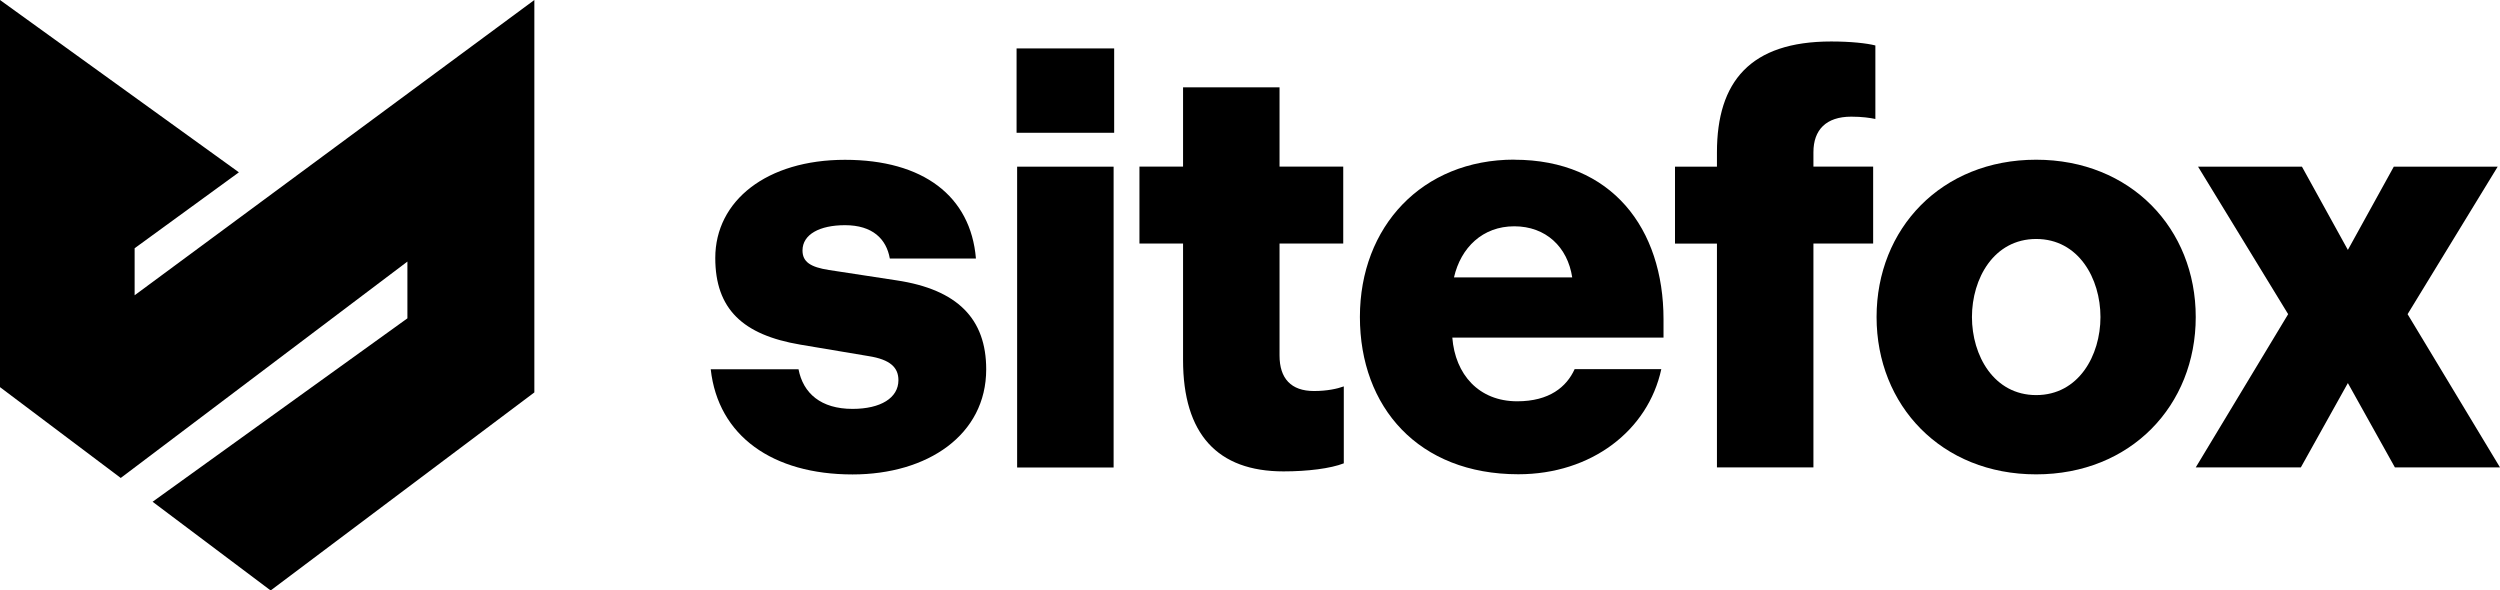
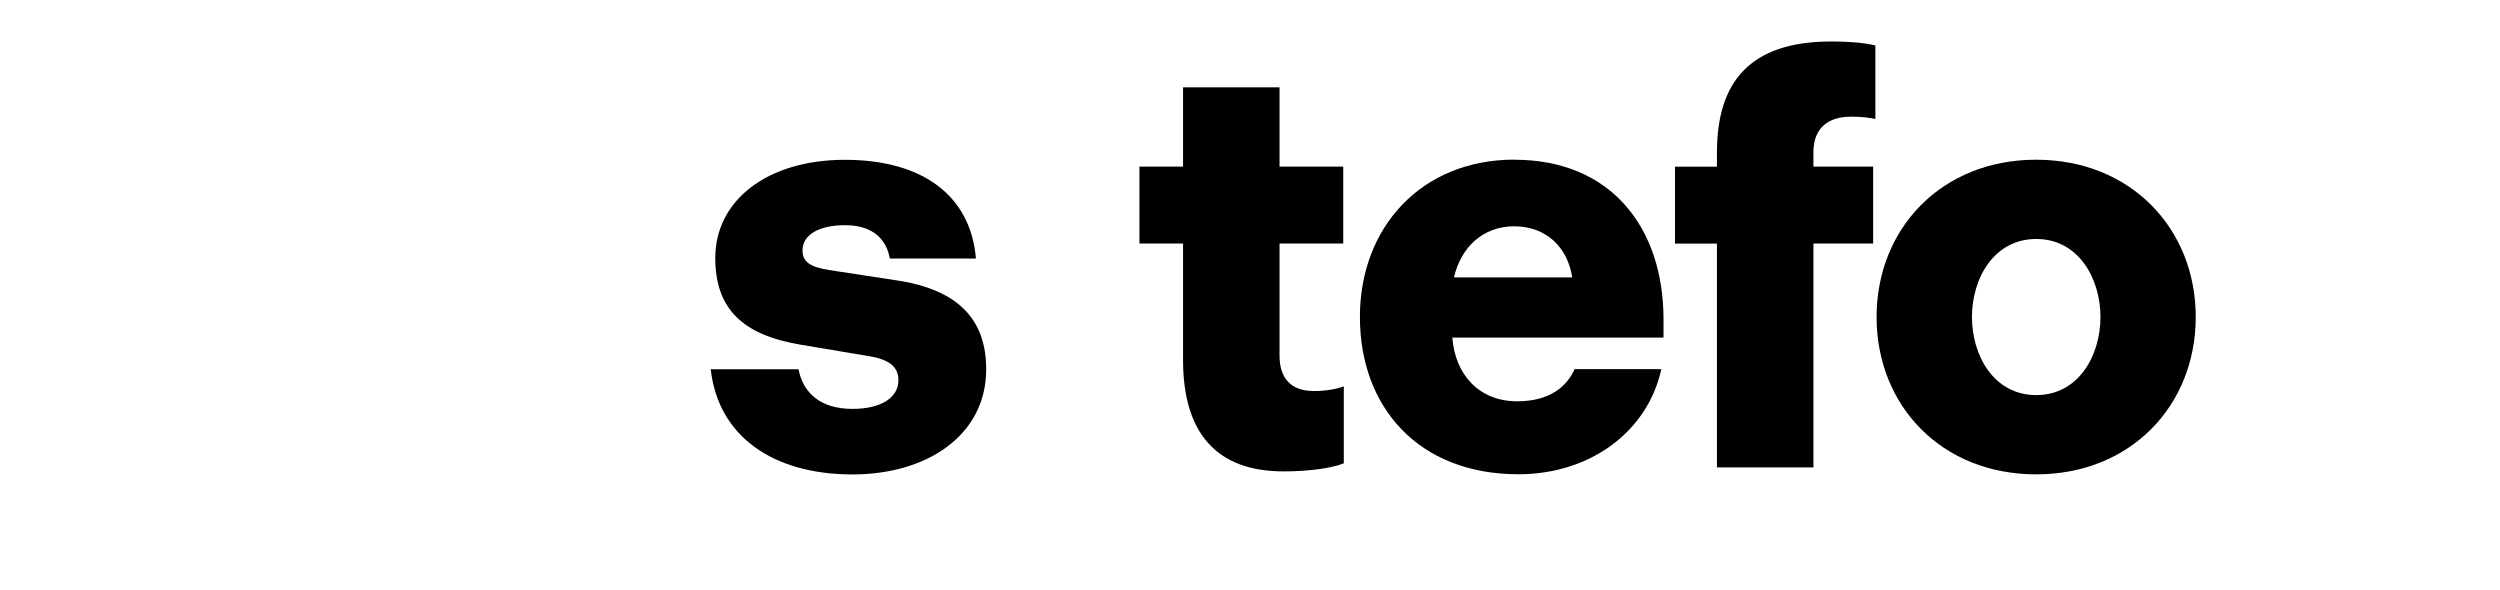
<svg xmlns="http://www.w3.org/2000/svg" id="Ebene_2" data-name="Ebene 2" viewBox="0 0 270 63.77">
  <defs>
    <style>      .cls-1 {        stroke-width: 0px;      }    </style>
  </defs>
  <g id="Ebene_1-2" data-name="Ebene 1">
    <g>
-       <polygon class="cls-1" points="25.8 18.61 0 0 0 41.81 13.04 51.62 44 28.25 44 34.38 16.48 54.19 29.23 63.77 57.71 42.38 57.71 0 14.54 31.89 14.54 26.81 25.8 18.61" />
      <g>
        <path class="cls-1" d="m76.75,39.88h9.49c.5,2.6,2.42,4.28,5.83,4.28,3.04,0,4.96-1.18,4.96-3.1,0-1.36-.87-2.23-3.22-2.6l-7.38-1.24c-6.2-1.05-9.18-3.84-9.18-9.36,0-6.2,5.58-10.6,14.01-10.6s13.58,3.91,14.14,10.66h-9.3c-.37-2.11-1.86-3.6-4.84-3.6-2.73,0-4.59.99-4.59,2.73,0,1.24.87,1.8,2.85,2.11l7.32,1.12c6.57.99,9.67,4.15,9.67,9.61,0,7.07-6.32,11.35-14.44,11.35-8.62,0-14.51-4.15-15.31-11.35Z" />
-         <path class="cls-1" d="m109.79,5.23h10.54v9.11h-10.54V5.23Zm.06,12.77h10.42v32.49h-10.42V18Z" />
        <path class="cls-1" d="m127.77,38.89v-12.59h-4.71v-8.31h4.71v-8.56h10.42v8.56h6.88v8.31h-6.88v12.09c0,2.48,1.24,3.84,3.72,3.84,1.43,0,2.54-.25,3.22-.5v8.31c-1.43.56-3.91.87-6.51.87-7.13,0-10.85-4.03-10.85-12.03Z" />
        <path class="cls-1" d="m163.54,17.25c10.54,0,16.12,7.44,16.12,17.23v1.98h-22.81c.31,3.97,2.85,6.88,7.01,6.88,3.47,0,5.33-1.55,6.2-3.47h9.36c-1.43,6.63-7.56,11.35-15.44,11.35-10.79,0-17.11-7.25-17.11-16.99s6.7-16.99,16.68-16.99Zm6.26,12.71c-.5-3.29-2.85-5.52-6.26-5.52s-5.77,2.29-6.51,5.52h12.77Z" />
        <path class="cls-1" d="m185.43,26.31h-4.53v-8.31h4.53v-1.55c0-7.63,3.6-11.97,12.34-11.97,2.11,0,3.84.19,4.77.43v7.94c-.56-.12-1.43-.25-2.6-.25-2.73,0-4.09,1.43-4.09,3.84v1.55h6.45v8.31h-6.45v24.18h-10.42v-24.18Z" />
        <path class="cls-1" d="m202.67,34.24c0-9.55,7.01-16.99,17.23-16.99s17.24,7.44,17.24,16.99-7.01,16.99-17.24,16.99-17.23-7.44-17.23-16.99Zm24.18,0c0-4.15-2.36-8.43-6.94-8.43s-6.94,4.28-6.94,8.43,2.36,8.43,6.94,8.43,6.94-4.28,6.94-8.43Z" />
-         <path class="cls-1" d="m247.12,33.93l-9.73-15.93h11.22l4.96,8.99,4.96-8.99h11.22l-9.73,15.93,9.98,16.55h-11.35l-5.08-9.11-5.08,9.11h-11.35l9.98-16.55Z" />
      </g>
    </g>
  </g>
</svg>